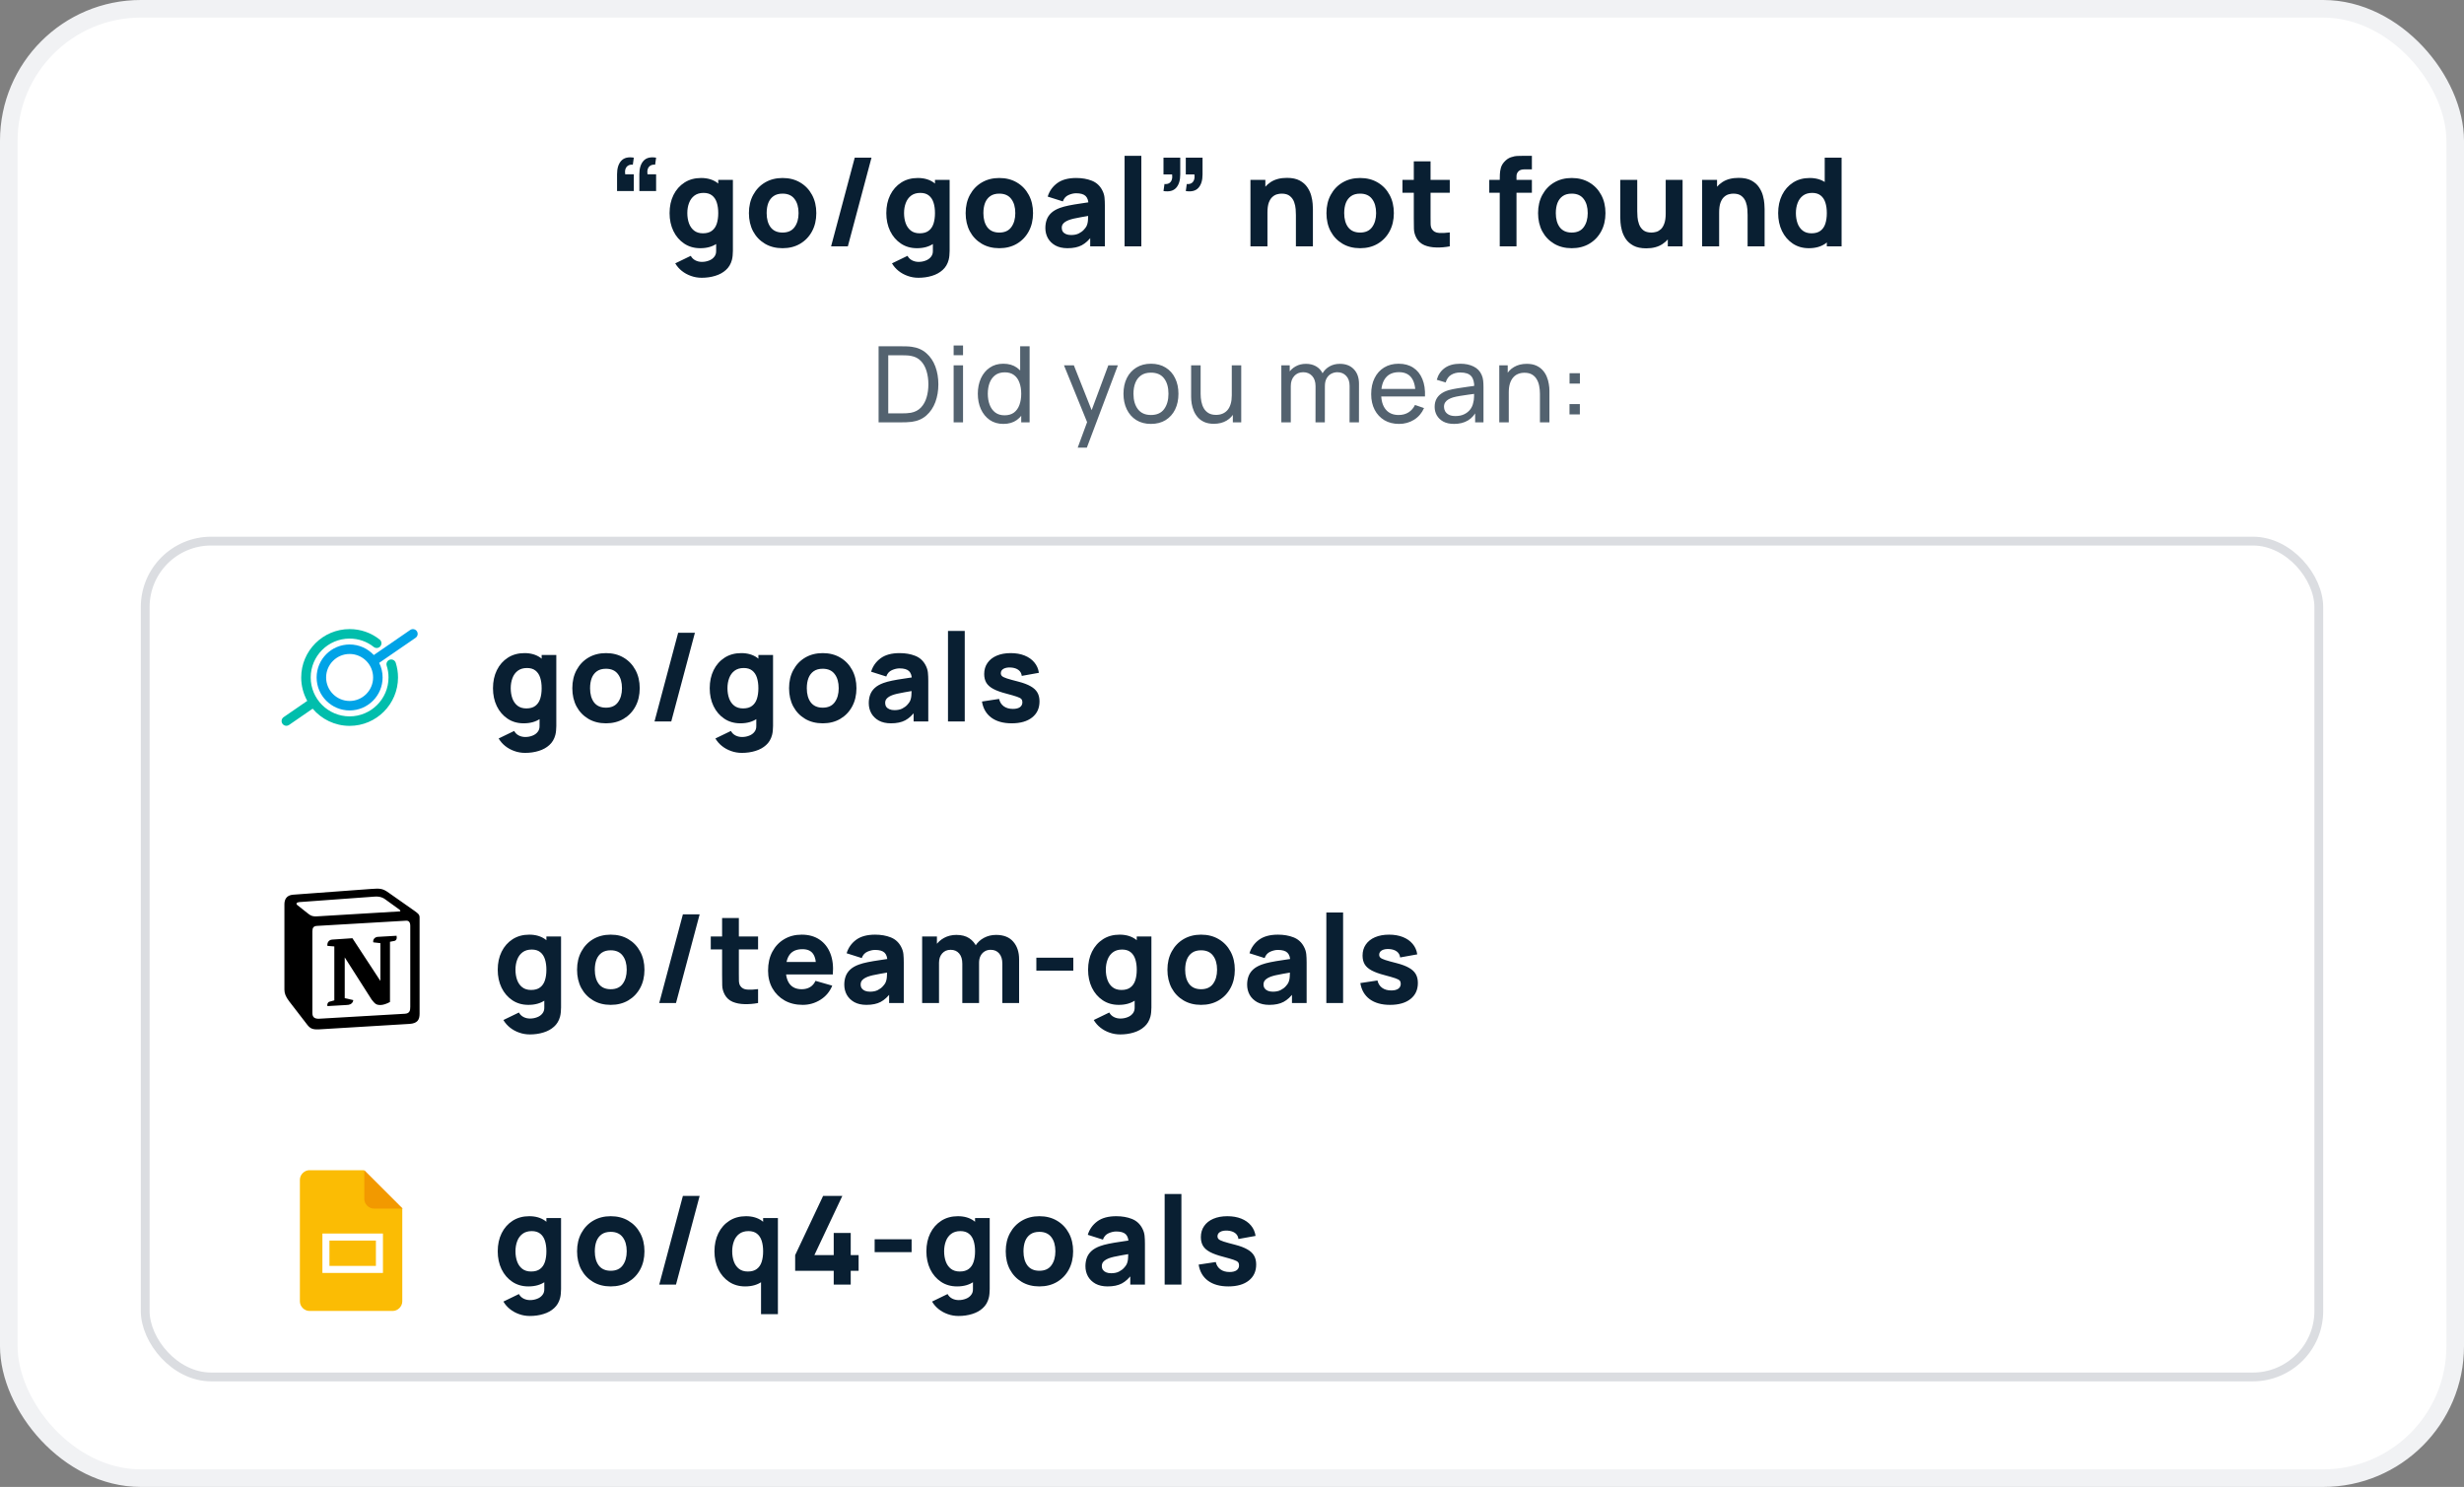
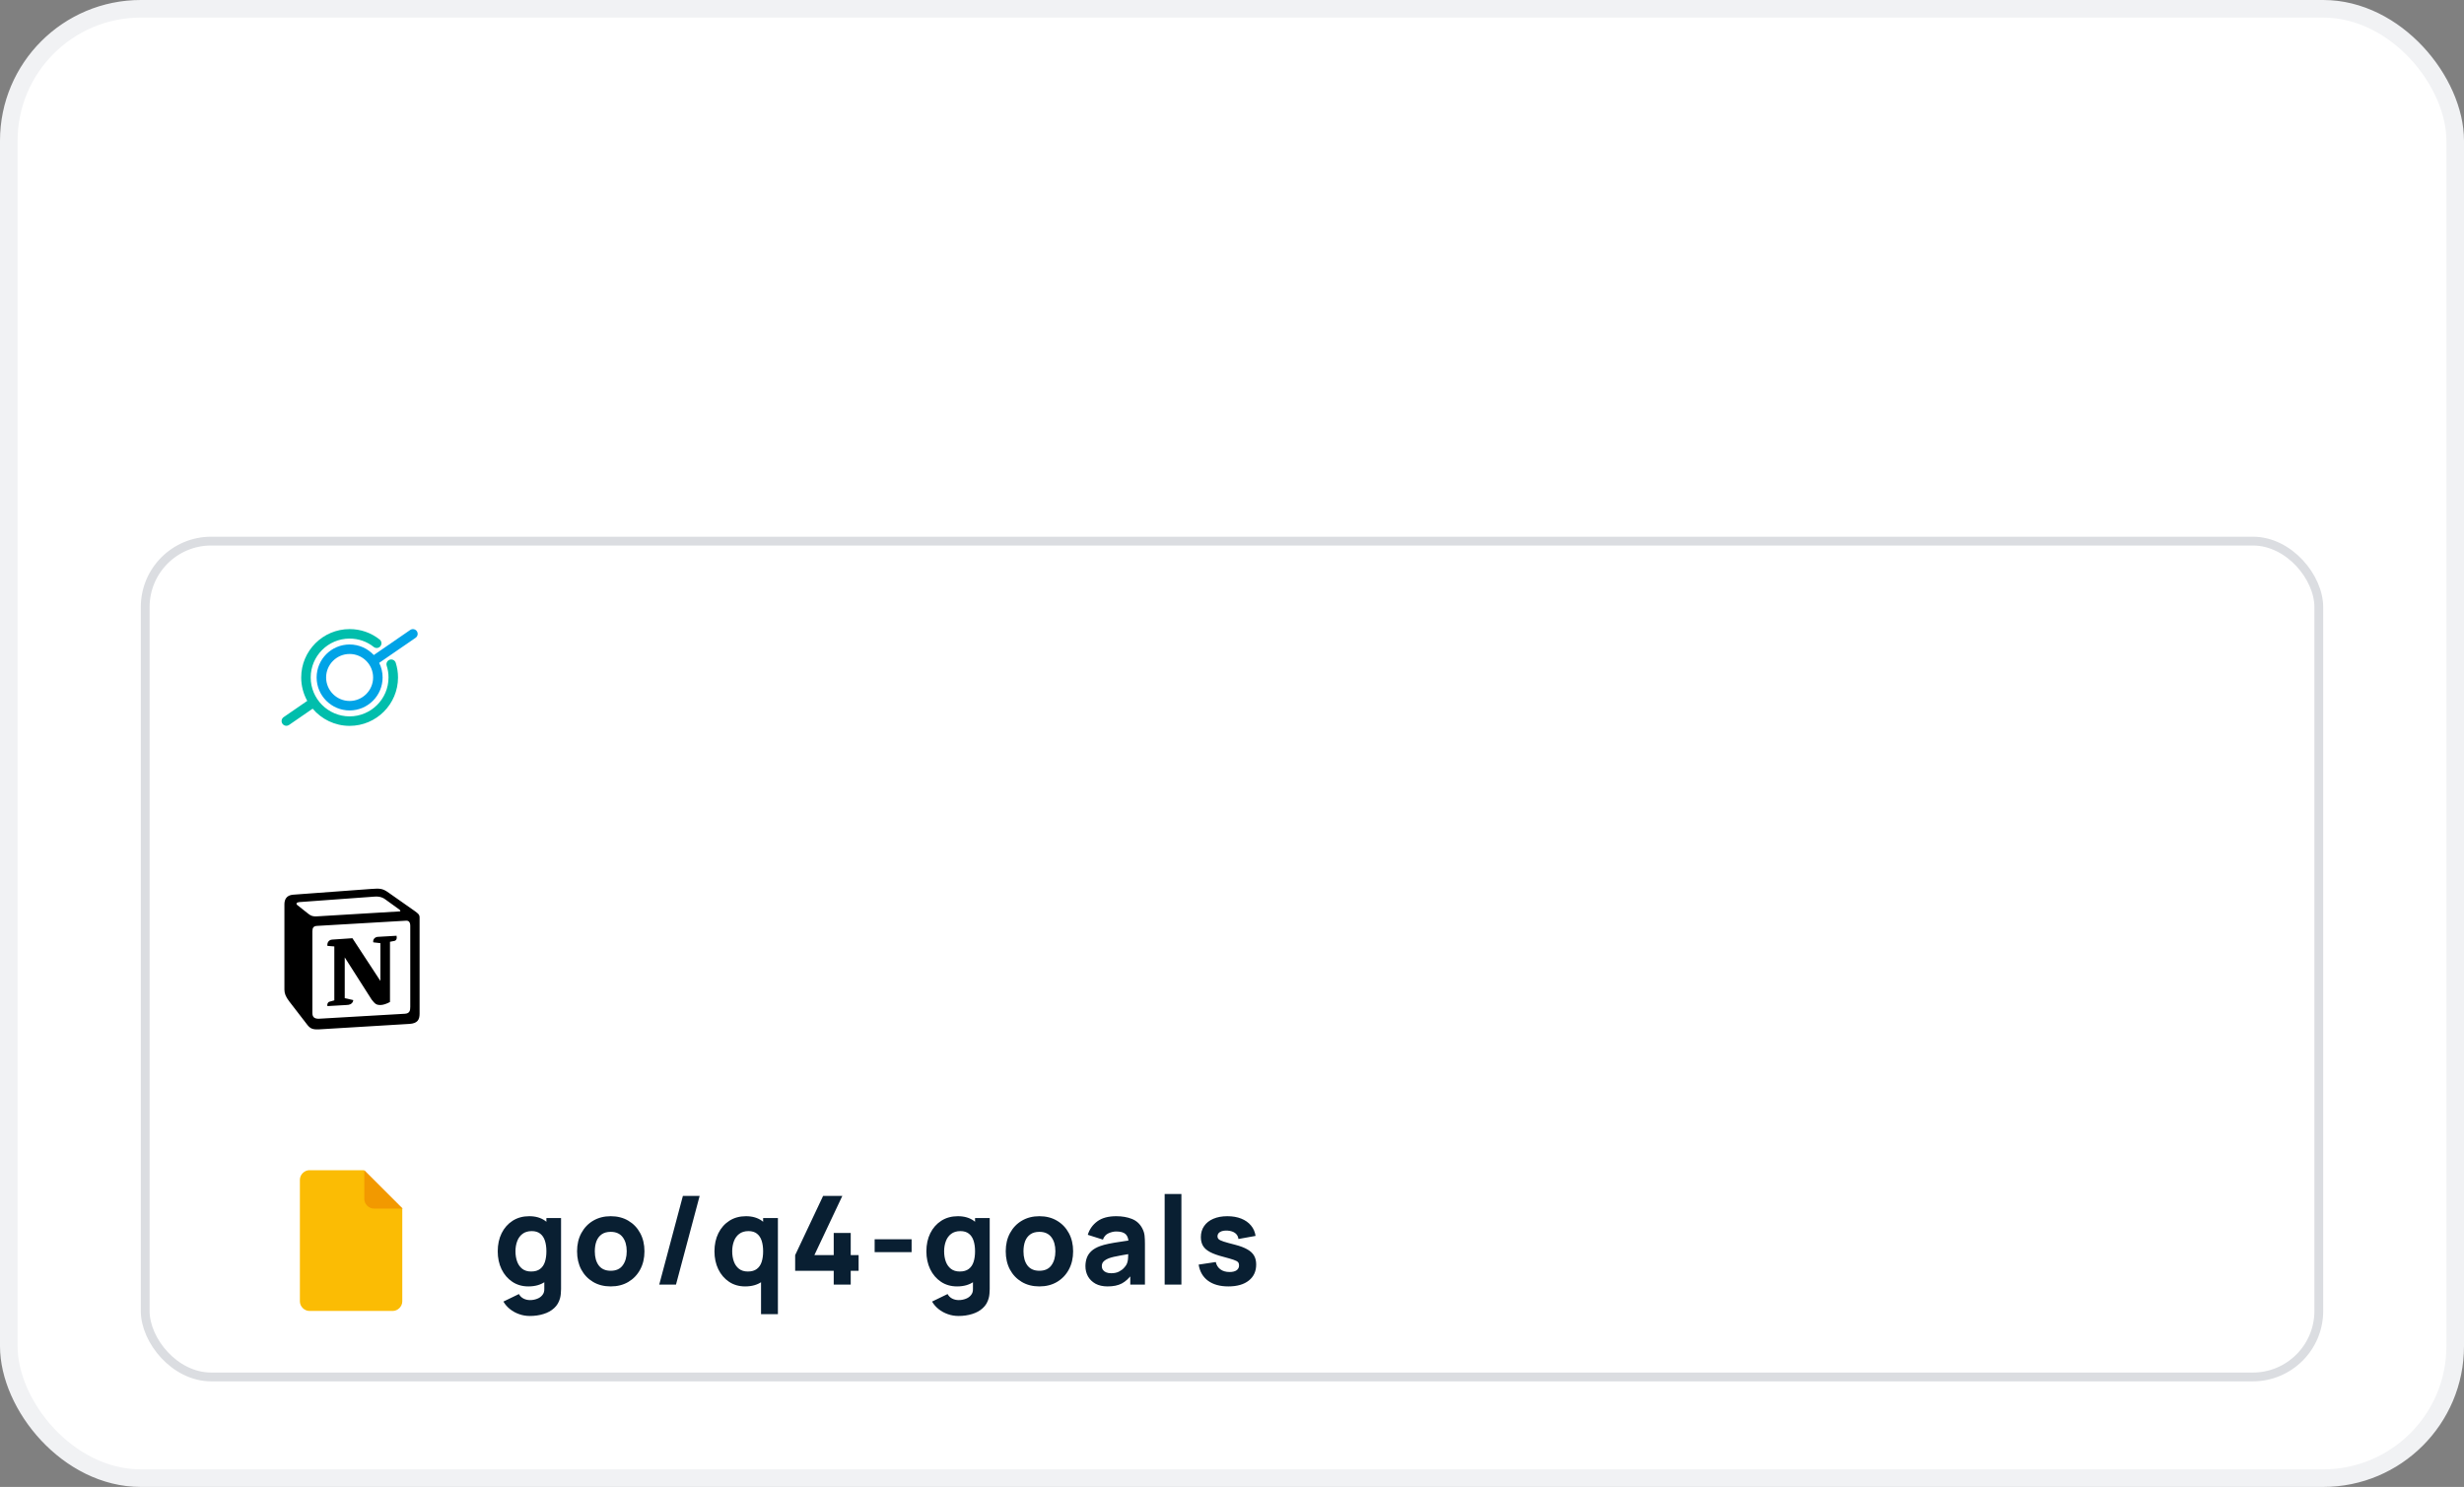
<svg xmlns="http://www.w3.org/2000/svg" width="280" height="169" viewBox="0 0 280 169" fill="none">
  <rect x="0" y="0" width="280" height="169" fill="#808080" stroke="none" />
  <rect x="1" y="1" width="278" height="167" rx="15" fill="white" />
  <rect x="1" y="1" width="278" height="167" rx="15" stroke="#F1F2F4" stroke-width="2" />
-   <path d="M74.558 17.92L74.446 18.718C74.222 18.699 74.04 18.737 73.9 18.83C73.76 18.919 73.662 19.049 73.606 19.222C73.555 19.39 73.545 19.586 73.578 19.81H74.558V21.714H72.654V19.81C72.654 19.138 72.81 18.629 73.123 18.284C73.436 17.934 73.914 17.813 74.558 17.92ZM72.024 17.92L71.912 18.718C71.688 18.699 71.506 18.737 71.366 18.83C71.226 18.919 71.128 19.049 71.072 19.222C71.021 19.39 71.011 19.586 71.044 19.81H72.024V21.714H70.12V19.81C70.12 19.138 70.276 18.629 70.589 18.284C70.902 17.934 71.38 17.813 72.024 17.92ZM79.742 31.57C79.313 31.57 78.904 31.5 78.517 31.36C78.13 31.225 77.782 31.033 77.474 30.786C77.171 30.543 76.923 30.259 76.732 29.932L78.496 29.078C78.617 29.302 78.79 29.472 79.014 29.589C79.243 29.706 79.49 29.764 79.756 29.764C80.041 29.764 80.309 29.715 80.561 29.617C80.813 29.524 81.014 29.381 81.163 29.19C81.317 29.003 81.389 28.77 81.38 28.49V26.292H81.618V20.44H83.284V28.518C83.284 28.705 83.275 28.88 83.256 29.043C83.242 29.211 83.214 29.377 83.172 29.54C83.051 30.002 82.824 30.382 82.493 30.681C82.166 30.98 81.765 31.201 81.289 31.346C80.813 31.495 80.297 31.57 79.742 31.57ZM79.574 28.21C78.879 28.21 78.27 28.035 77.747 27.685C77.224 27.335 76.816 26.859 76.522 26.257C76.233 25.655 76.088 24.976 76.088 24.22C76.088 23.45 76.235 22.766 76.529 22.169C76.828 21.567 77.245 21.093 77.782 20.748C78.319 20.403 78.949 20.23 79.672 20.23C80.391 20.23 80.995 20.405 81.485 20.755C81.975 21.105 82.346 21.581 82.598 22.183C82.85 22.785 82.976 23.464 82.976 24.22C82.976 24.976 82.848 25.655 82.591 26.257C82.339 26.859 81.961 27.335 81.457 27.685C80.953 28.035 80.325 28.21 79.574 28.21ZM79.882 26.516C80.307 26.516 80.645 26.42 80.897 26.229C81.154 26.038 81.338 25.769 81.45 25.424C81.562 25.079 81.618 24.677 81.618 24.22C81.618 23.763 81.562 23.361 81.45 23.016C81.338 22.671 81.158 22.402 80.911 22.211C80.668 22.02 80.349 21.924 79.952 21.924C79.527 21.924 79.177 22.029 78.902 22.239C78.631 22.444 78.431 22.722 78.3 23.072C78.169 23.417 78.104 23.8 78.104 24.22C78.104 24.645 78.167 25.032 78.293 25.382C78.419 25.727 78.613 26.003 78.874 26.208C79.135 26.413 79.471 26.516 79.882 26.516ZM88.926 28.21C88.166 28.21 87.498 28.04 86.924 27.699C86.35 27.358 85.902 26.889 85.58 26.292C85.263 25.69 85.104 24.999 85.104 24.22C85.104 23.431 85.268 22.738 85.594 22.141C85.921 21.539 86.371 21.07 86.945 20.734C87.519 20.398 88.18 20.23 88.926 20.23C89.687 20.23 90.354 20.4 90.928 20.741C91.507 21.082 91.957 21.553 92.279 22.155C92.601 22.752 92.762 23.441 92.762 24.22C92.762 25.004 92.599 25.697 92.272 26.299C91.95 26.896 91.5 27.365 90.921 27.706C90.347 28.042 89.682 28.21 88.926 28.21ZM88.926 26.432C89.538 26.432 89.993 26.227 90.291 25.816C90.595 25.401 90.746 24.869 90.746 24.22C90.746 23.548 90.592 23.011 90.284 22.61C89.981 22.209 89.528 22.008 88.926 22.008C88.511 22.008 88.17 22.101 87.904 22.288C87.638 22.475 87.44 22.734 87.309 23.065C87.183 23.396 87.12 23.781 87.12 24.22C87.12 24.897 87.272 25.436 87.575 25.837C87.883 26.234 88.334 26.432 88.926 26.432ZM97.13 17.92H99.034L96.346 28H94.442L97.13 17.92ZM104.371 31.57C103.942 31.57 103.533 31.5 103.146 31.36C102.759 31.225 102.411 31.033 102.103 30.786C101.8 30.543 101.552 30.259 101.361 29.932L103.125 29.078C103.246 29.302 103.419 29.472 103.643 29.589C103.872 29.706 104.119 29.764 104.385 29.764C104.67 29.764 104.938 29.715 105.19 29.617C105.442 29.524 105.643 29.381 105.792 29.19C105.946 29.003 106.018 28.77 106.009 28.49V26.292H106.247V20.44H107.913V28.518C107.913 28.705 107.904 28.88 107.885 29.043C107.871 29.211 107.843 29.377 107.801 29.54C107.68 30.002 107.453 30.382 107.122 30.681C106.795 30.98 106.394 31.201 105.918 31.346C105.442 31.495 104.926 31.57 104.371 31.57ZM104.203 28.21C103.508 28.21 102.899 28.035 102.376 27.685C101.853 27.335 101.445 26.859 101.151 26.257C100.862 25.655 100.717 24.976 100.717 24.22C100.717 23.45 100.864 22.766 101.158 22.169C101.457 21.567 101.874 21.093 102.411 20.748C102.948 20.403 103.578 20.23 104.301 20.23C105.02 20.23 105.624 20.405 106.114 20.755C106.604 21.105 106.975 21.581 107.227 22.183C107.479 22.785 107.605 23.464 107.605 24.22C107.605 24.976 107.477 25.655 107.22 26.257C106.968 26.859 106.59 27.335 106.086 27.685C105.582 28.035 104.954 28.21 104.203 28.21ZM104.511 26.516C104.936 26.516 105.274 26.42 105.526 26.229C105.783 26.038 105.967 25.769 106.079 25.424C106.191 25.079 106.247 24.677 106.247 24.22C106.247 23.763 106.191 23.361 106.079 23.016C105.967 22.671 105.787 22.402 105.54 22.211C105.297 22.02 104.978 21.924 104.581 21.924C104.156 21.924 103.806 22.029 103.531 22.239C103.26 22.444 103.06 22.722 102.929 23.072C102.798 23.417 102.733 23.8 102.733 24.22C102.733 24.645 102.796 25.032 102.922 25.382C103.048 25.727 103.242 26.003 103.503 26.208C103.764 26.413 104.1 26.516 104.511 26.516ZM113.555 28.21C112.795 28.21 112.127 28.04 111.553 27.699C110.979 27.358 110.531 26.889 110.209 26.292C109.892 25.69 109.733 24.999 109.733 24.22C109.733 23.431 109.897 22.738 110.223 22.141C110.55 21.539 111 21.07 111.574 20.734C112.148 20.398 112.809 20.23 113.555 20.23C114.316 20.23 114.983 20.4 115.557 20.741C116.136 21.082 116.586 21.553 116.908 22.155C117.23 22.752 117.391 23.441 117.391 24.22C117.391 25.004 117.228 25.697 116.901 26.299C116.579 26.896 116.129 27.365 115.55 27.706C114.976 28.042 114.311 28.21 113.555 28.21ZM113.555 26.432C114.167 26.432 114.622 26.227 114.92 25.816C115.224 25.401 115.375 24.869 115.375 24.22C115.375 23.548 115.221 23.011 114.913 22.61C114.61 22.209 114.157 22.008 113.555 22.008C113.14 22.008 112.799 22.101 112.533 22.288C112.267 22.475 112.069 22.734 111.938 23.065C111.812 23.396 111.749 23.781 111.749 24.22C111.749 24.897 111.901 25.436 112.204 25.837C112.512 26.234 112.963 26.432 113.555 26.432ZM121.311 28.21C120.769 28.21 120.31 28.107 119.932 27.902C119.558 27.692 119.274 27.414 119.078 27.069C118.886 26.719 118.791 26.334 118.791 25.914C118.791 25.564 118.844 25.244 118.952 24.955C119.059 24.666 119.232 24.411 119.47 24.192C119.712 23.968 120.037 23.781 120.443 23.632C120.723 23.529 121.056 23.438 121.444 23.359C121.831 23.28 122.27 23.205 122.76 23.135C123.25 23.06 123.789 22.979 124.377 22.89L123.691 23.268C123.691 22.82 123.583 22.491 123.369 22.281C123.154 22.071 122.795 21.966 122.291 21.966C122.011 21.966 121.719 22.034 121.416 22.169C121.112 22.304 120.9 22.545 120.779 22.89L119.057 22.344C119.248 21.719 119.607 21.21 120.135 20.818C120.662 20.426 121.381 20.23 122.291 20.23C122.958 20.23 123.551 20.333 124.069 20.538C124.587 20.743 124.979 21.098 125.245 21.602C125.394 21.882 125.483 22.162 125.511 22.442C125.539 22.722 125.553 23.035 125.553 23.38V28H123.887V26.446L124.125 26.768C123.756 27.277 123.357 27.645 122.928 27.874C122.503 28.098 121.964 28.21 121.311 28.21ZM121.717 26.712C122.067 26.712 122.361 26.651 122.599 26.53C122.841 26.404 123.033 26.262 123.173 26.103C123.317 25.944 123.415 25.811 123.467 25.704C123.565 25.499 123.621 25.261 123.635 24.99C123.653 24.715 123.663 24.486 123.663 24.304L124.223 24.444C123.658 24.537 123.201 24.617 122.851 24.682C122.501 24.743 122.218 24.799 122.004 24.85C121.789 24.901 121.6 24.957 121.437 25.018C121.25 25.093 121.098 25.174 120.982 25.263C120.87 25.347 120.786 25.44 120.73 25.543C120.678 25.646 120.653 25.76 120.653 25.886C120.653 26.059 120.695 26.208 120.779 26.334C120.867 26.455 120.991 26.549 121.15 26.614C121.308 26.679 121.497 26.712 121.717 26.712ZM127.793 28V17.71H129.697V28H127.793ZM132.215 21.714L132.327 20.916C132.551 20.935 132.733 20.9 132.873 20.811C133.013 20.718 133.109 20.587 133.16 20.419C133.216 20.246 133.228 20.048 133.195 19.824H132.215V17.92H134.119V19.824C134.119 20.496 133.963 21.005 133.65 21.35C133.338 21.695 132.859 21.817 132.215 21.714ZM134.749 21.714L134.861 20.916C135.085 20.935 135.267 20.9 135.407 20.811C135.547 20.718 135.643 20.587 135.694 20.419C135.75 20.246 135.762 20.048 135.729 19.824H134.749V17.92H136.653V19.824C136.653 20.496 136.497 21.005 136.184 21.35C135.872 21.695 135.393 21.817 134.749 21.714ZM147.262 28V24.43C147.262 24.257 147.253 24.038 147.234 23.772C147.215 23.501 147.157 23.231 147.059 22.96C146.961 22.689 146.8 22.463 146.576 22.281C146.357 22.099 146.044 22.008 145.638 22.008C145.475 22.008 145.3 22.034 145.113 22.085C144.926 22.136 144.751 22.237 144.588 22.386C144.425 22.531 144.289 22.745 144.182 23.03C144.079 23.315 144.028 23.693 144.028 24.164L142.936 23.646C142.936 23.049 143.057 22.489 143.3 21.966C143.543 21.443 143.907 21.021 144.392 20.699C144.882 20.377 145.498 20.216 146.24 20.216C146.833 20.216 147.316 20.316 147.689 20.517C148.062 20.718 148.352 20.972 148.557 21.28C148.767 21.588 148.916 21.91 149.005 22.246C149.094 22.577 149.147 22.881 149.166 23.156C149.185 23.431 149.194 23.632 149.194 23.758V28H147.262ZM142.096 28V20.44H143.79V22.946H144.028V28H142.096ZM154.556 28.21C153.795 28.21 153.128 28.04 152.554 27.699C151.98 27.358 151.532 26.889 151.21 26.292C150.892 25.69 150.734 24.999 150.734 24.22C150.734 23.431 150.897 22.738 151.224 22.141C151.55 21.539 152.001 21.07 152.575 20.734C153.149 20.398 153.809 20.23 154.556 20.23C155.316 20.23 155.984 20.4 156.558 20.741C157.136 21.082 157.587 21.553 157.909 22.155C158.231 22.752 158.392 23.441 158.392 24.22C158.392 25.004 158.228 25.697 157.902 26.299C157.58 26.896 157.129 27.365 156.551 27.706C155.977 28.042 155.312 28.21 154.556 28.21ZM154.556 26.432C155.167 26.432 155.622 26.227 155.921 25.816C156.224 25.401 156.376 24.869 156.376 24.22C156.376 23.548 156.222 23.011 155.914 22.61C155.61 22.209 155.158 22.008 154.556 22.008C154.14 22.008 153.8 22.101 153.534 22.288C153.268 22.475 153.069 22.734 152.939 23.065C152.813 23.396 152.75 23.781 152.75 24.22C152.75 24.897 152.901 25.436 153.205 25.837C153.513 26.234 153.963 26.432 154.556 26.432ZM164.747 28C164.224 28.098 163.711 28.14 163.207 28.126C162.708 28.117 162.26 28.03 161.863 27.867C161.471 27.699 161.172 27.431 160.967 27.062C160.78 26.717 160.682 26.367 160.673 26.012C160.664 25.653 160.659 25.247 160.659 24.794V18.34H162.563V24.682C162.563 24.976 162.565 25.242 162.57 25.48C162.579 25.713 162.628 25.9 162.717 26.04C162.885 26.306 163.153 26.451 163.522 26.474C163.891 26.497 164.299 26.479 164.747 26.418V28ZM159.371 21.91V20.44H164.747V21.91H159.371ZM170.425 28V20.468C170.425 20.277 170.429 20.06 170.439 19.817C170.448 19.574 170.485 19.329 170.551 19.082C170.621 18.835 170.747 18.611 170.929 18.41C171.162 18.149 171.414 17.971 171.685 17.878C171.96 17.78 172.226 17.729 172.483 17.724C172.739 17.715 172.959 17.71 173.141 17.71H174.079V19.25H173.211C172.912 19.25 172.69 19.327 172.546 19.481C172.401 19.63 172.329 19.81 172.329 20.02V28H170.425ZM169.235 21.91V20.44H174.079V21.91H169.235ZM178.603 28.21C177.843 28.21 177.175 28.04 176.601 27.699C176.027 27.358 175.579 26.889 175.257 26.292C174.94 25.69 174.781 24.999 174.781 24.22C174.781 23.431 174.945 22.738 175.271 22.141C175.598 21.539 176.048 21.07 176.622 20.734C177.196 20.398 177.857 20.23 178.603 20.23C179.364 20.23 180.031 20.4 180.605 20.741C181.184 21.082 181.634 21.553 181.956 22.155C182.278 22.752 182.439 23.441 182.439 24.22C182.439 25.004 182.276 25.697 181.949 26.299C181.627 26.896 181.177 27.365 180.598 27.706C180.024 28.042 179.359 28.21 178.603 28.21ZM178.603 26.432C179.215 26.432 179.67 26.227 179.968 25.816C180.272 25.401 180.423 24.869 180.423 24.22C180.423 23.548 180.269 23.011 179.961 22.61C179.658 22.209 179.205 22.008 178.603 22.008C178.188 22.008 177.847 22.101 177.581 22.288C177.315 22.475 177.117 22.734 176.986 23.065C176.86 23.396 176.797 23.781 176.797 24.22C176.797 24.897 176.949 25.436 177.252 25.837C177.56 26.234 178.011 26.432 178.603 26.432ZM187.073 28.224C186.48 28.224 185.997 28.124 185.624 27.923C185.25 27.722 184.959 27.468 184.749 27.16C184.543 26.852 184.396 26.532 184.308 26.201C184.219 25.865 184.165 25.559 184.147 25.284C184.128 25.009 184.119 24.808 184.119 24.682V20.44H186.051V24.01C186.051 24.183 186.06 24.404 186.079 24.675C186.097 24.941 186.156 25.209 186.254 25.48C186.352 25.751 186.51 25.977 186.73 26.159C186.954 26.341 187.269 26.432 187.675 26.432C187.838 26.432 188.013 26.406 188.2 26.355C188.386 26.304 188.561 26.206 188.725 26.061C188.888 25.912 189.021 25.695 189.124 25.41C189.231 25.121 189.285 24.743 189.285 24.276L190.377 24.794C190.377 25.391 190.255 25.951 190.013 26.474C189.77 26.997 189.404 27.419 188.914 27.741C188.428 28.063 187.815 28.224 187.073 28.224ZM189.523 28V25.494H189.285V20.44H191.203V28H189.523ZM198.591 28V24.43C198.591 24.257 198.582 24.038 198.563 23.772C198.545 23.501 198.486 23.231 198.388 22.96C198.29 22.689 198.129 22.463 197.905 22.281C197.686 22.099 197.373 22.008 196.967 22.008C196.804 22.008 196.629 22.034 196.442 22.085C196.256 22.136 196.081 22.237 195.917 22.386C195.754 22.531 195.619 22.745 195.511 23.03C195.409 23.315 195.357 23.693 195.357 24.164L194.265 23.646C194.265 23.049 194.387 22.489 194.629 21.966C194.872 21.443 195.236 21.021 195.721 20.699C196.211 20.377 196.827 20.216 197.569 20.216C198.162 20.216 198.645 20.316 199.018 20.517C199.392 20.718 199.681 20.972 199.886 21.28C200.096 21.588 200.246 21.91 200.334 22.246C200.423 22.577 200.477 22.881 200.495 23.156C200.514 23.431 200.523 23.632 200.523 23.758V28H198.591ZM193.425 28V20.44H195.119V22.946H195.357V28H193.425ZM205.549 28.21C204.854 28.21 204.245 28.035 203.722 27.685C203.199 27.335 202.791 26.859 202.497 26.257C202.208 25.655 202.063 24.976 202.063 24.22C202.063 23.45 202.21 22.766 202.504 22.169C202.803 21.567 203.22 21.093 203.757 20.748C204.294 20.403 204.924 20.23 205.647 20.23C206.366 20.23 206.97 20.405 207.46 20.755C207.95 21.105 208.321 21.581 208.573 22.183C208.825 22.785 208.951 23.464 208.951 24.22C208.951 24.976 208.823 25.655 208.566 26.257C208.314 26.859 207.936 27.335 207.432 27.685C206.928 28.035 206.3 28.21 205.549 28.21ZM205.857 26.516C206.282 26.516 206.62 26.42 206.872 26.229C207.129 26.038 207.313 25.769 207.425 25.424C207.537 25.079 207.593 24.677 207.593 24.22C207.593 23.763 207.537 23.361 207.425 23.016C207.313 22.671 207.133 22.402 206.886 22.211C206.643 22.02 206.324 21.924 205.927 21.924C205.502 21.924 205.152 22.029 204.877 22.239C204.606 22.444 204.406 22.722 204.275 23.072C204.144 23.417 204.079 23.8 204.079 24.22C204.079 24.645 204.142 25.032 204.268 25.382C204.394 25.727 204.588 26.003 204.849 26.208C205.11 26.413 205.446 26.516 205.857 26.516ZM207.593 28V22.82H207.355V17.92H209.273V28H207.593Z" fill="#091F32" />
-   <path d="M99.84 48V39.36H102.504C102.592 39.36 102.746 39.362 102.966 39.366C103.186 39.37 103.396 39.386 103.596 39.414C104.264 39.502 104.822 39.746 105.27 40.146C105.722 40.542 106.062 41.046 106.29 41.658C106.518 42.27 106.632 42.944 106.632 43.68C106.632 44.416 106.518 45.09 106.29 45.702C106.062 46.314 105.722 46.82 105.27 47.22C104.822 47.616 104.264 47.858 103.596 47.946C103.396 47.97 103.184 47.986 102.96 47.994C102.74 47.998 102.588 48 102.504 48H99.84ZM100.938 46.98H102.504C102.656 46.98 102.826 46.976 103.014 46.968C103.202 46.956 103.366 46.938 103.506 46.914C103.978 46.826 104.36 46.628 104.652 46.32C104.944 46.012 105.158 45.628 105.294 45.168C105.43 44.708 105.498 44.212 105.498 43.68C105.498 43.136 105.428 42.634 105.288 42.174C105.152 41.714 104.938 41.332 104.646 41.028C104.354 40.724 103.974 40.53 103.506 40.446C103.366 40.418 103.2 40.4 103.008 40.392C102.816 40.384 102.648 40.38 102.504 40.38H100.938V46.98ZM108.368 40.374V39.27H109.436V40.374H108.368ZM108.368 48V41.52H109.436V48H108.368ZM114.02 48.18C113.416 48.18 112.898 48.03 112.466 47.73C112.034 47.426 111.7 47.016 111.464 46.5C111.232 45.984 111.116 45.402 111.116 44.754C111.116 44.106 111.232 43.524 111.464 43.008C111.7 42.492 112.034 42.086 112.466 41.79C112.898 41.49 113.414 41.34 114.014 41.34C114.626 41.34 115.14 41.488 115.556 41.784C115.972 42.08 116.286 42.486 116.498 43.002C116.714 43.518 116.822 44.102 116.822 44.754C116.822 45.398 116.714 45.98 116.498 46.5C116.286 47.016 115.972 47.426 115.556 47.73C115.14 48.03 114.628 48.18 114.02 48.18ZM114.152 47.202C114.588 47.202 114.946 47.098 115.226 46.89C115.506 46.678 115.712 46.388 115.844 46.02C115.98 45.648 116.048 45.226 116.048 44.754C116.048 44.274 115.98 43.852 115.844 43.488C115.712 43.12 115.508 42.834 115.232 42.63C114.956 42.422 114.606 42.318 114.182 42.318C113.742 42.318 113.378 42.426 113.09 42.642C112.806 42.858 112.594 43.15 112.454 43.518C112.318 43.886 112.25 44.298 112.25 44.754C112.25 45.214 112.32 45.63 112.46 46.002C112.6 46.37 112.81 46.662 113.09 46.878C113.374 47.094 113.728 47.202 114.152 47.202ZM116.048 48V43.23H115.928V39.36H117.002V48H116.048ZM122.466 50.88L123.72 47.472L123.738 48.48L120.906 41.52H122.028L124.248 47.118H123.864L125.946 41.52H127.032L123.504 50.88H122.466ZM130.788 48.18C130.144 48.18 129.588 48.034 129.12 47.742C128.656 47.45 128.298 47.046 128.046 46.53C127.794 46.014 127.668 45.422 127.668 44.754C127.668 44.074 127.796 43.478 128.052 42.966C128.308 42.454 128.67 42.056 129.138 41.772C129.606 41.484 130.156 41.34 130.788 41.34C131.436 41.34 131.994 41.486 132.462 41.778C132.93 42.066 133.288 42.468 133.536 42.984C133.788 43.496 133.914 44.086 133.914 44.754C133.914 45.43 133.788 46.026 133.536 46.542C133.284 47.054 132.924 47.456 132.456 47.748C131.988 48.036 131.432 48.18 130.788 48.18ZM130.788 47.166C131.46 47.166 131.96 46.942 132.288 46.494C132.616 46.046 132.78 45.466 132.78 44.754C132.78 44.022 132.614 43.44 132.282 43.008C131.95 42.572 131.452 42.354 130.788 42.354C130.336 42.354 129.964 42.456 129.672 42.66C129.38 42.864 129.162 43.146 129.018 43.506C128.874 43.866 128.802 44.282 128.802 44.754C128.802 45.482 128.97 46.066 129.306 46.506C129.642 46.946 130.136 47.166 130.788 47.166ZM137.935 48.168C137.519 48.168 137.161 48.102 136.861 47.97C136.565 47.838 136.319 47.662 136.123 47.442C135.927 47.222 135.773 46.978 135.661 46.71C135.549 46.442 135.469 46.168 135.421 45.888C135.377 45.608 135.355 45.346 135.355 45.102V41.52H136.435V44.766C136.435 45.07 136.463 45.364 136.519 45.648C136.575 45.932 136.669 46.188 136.801 46.416C136.937 46.644 137.117 46.824 137.341 46.956C137.569 47.088 137.853 47.154 138.193 47.154C138.461 47.154 138.705 47.108 138.925 47.016C139.145 46.924 139.333 46.788 139.489 46.608C139.645 46.424 139.765 46.192 139.849 45.912C139.933 45.632 139.975 45.306 139.975 44.934L140.677 45.15C140.677 45.774 140.563 46.312 140.335 46.764C140.111 47.216 139.793 47.564 139.381 47.808C138.973 48.048 138.491 48.168 137.935 48.168ZM140.095 48V46.266H139.975V41.52H141.049V48H140.095ZM153.358 48L153.364 43.854C153.364 43.37 153.234 42.992 152.974 42.72C152.718 42.444 152.384 42.306 151.972 42.306C151.732 42.306 151.504 42.362 151.288 42.474C151.072 42.582 150.896 42.754 150.76 42.99C150.624 43.222 150.556 43.52 150.556 43.884L149.992 43.656C149.984 43.196 150.078 42.794 150.274 42.45C150.474 42.102 150.746 41.832 151.09 41.64C151.434 41.448 151.822 41.352 152.254 41.352C152.93 41.352 153.462 41.558 153.85 41.97C154.238 42.378 154.432 42.928 154.432 43.62L154.426 48H153.358ZM145.606 48V41.52H146.56V43.254H146.68V48H145.606ZM149.488 48L149.494 43.896C149.494 43.4 149.366 43.012 149.11 42.732C148.854 42.448 148.514 42.306 148.09 42.306C147.67 42.306 147.33 42.45 147.07 42.738C146.81 43.026 146.68 43.408 146.68 43.884L146.116 43.548C146.116 43.128 146.216 42.752 146.416 42.42C146.616 42.088 146.888 41.828 147.232 41.64C147.576 41.448 147.966 41.352 148.402 41.352C148.838 41.352 149.218 41.444 149.542 41.628C149.866 41.812 150.116 42.076 150.292 42.42C150.468 42.76 150.556 43.166 150.556 43.638L150.55 48H149.488ZM158.984 48.18C158.348 48.18 157.792 48.04 157.316 47.76C156.844 47.476 156.476 47.082 156.212 46.578C155.948 46.07 155.816 45.478 155.816 44.802C155.816 44.094 155.946 43.482 156.206 42.966C156.466 42.446 156.828 42.046 157.292 41.766C157.76 41.482 158.308 41.34 158.936 41.34C159.588 41.34 160.142 41.49 160.598 41.79C161.058 42.09 161.402 42.518 161.63 43.074C161.862 43.63 161.962 44.292 161.93 45.06H160.85V44.676C160.838 43.88 160.676 43.286 160.364 42.894C160.052 42.498 159.588 42.3 158.972 42.3C158.312 42.3 157.81 42.512 157.466 42.936C157.122 43.36 156.95 43.968 156.95 44.76C156.95 45.524 157.122 46.116 157.466 46.536C157.81 46.956 158.3 47.166 158.936 47.166C159.364 47.166 159.736 47.068 160.052 46.872C160.368 46.676 160.616 46.394 160.796 46.026L161.822 46.38C161.57 46.952 161.19 47.396 160.682 47.712C160.178 48.024 159.612 48.18 158.984 48.18ZM156.59 45.06V44.202H161.378V45.06H156.59ZM165.23 48.18C164.746 48.18 164.34 48.092 164.012 47.916C163.688 47.736 163.442 47.5 163.274 47.208C163.11 46.916 163.028 46.596 163.028 46.248C163.028 45.908 163.092 45.614 163.22 45.366C163.352 45.114 163.536 44.906 163.772 44.742C164.008 44.574 164.29 44.442 164.618 44.346C164.926 44.262 165.27 44.19 165.65 44.13C166.034 44.066 166.422 44.008 166.814 43.956C167.206 43.904 167.572 43.854 167.912 43.806L167.528 44.028C167.54 43.452 167.424 43.026 167.18 42.75C166.94 42.474 166.524 42.336 165.932 42.336C165.54 42.336 165.196 42.426 164.9 42.606C164.608 42.782 164.402 43.07 164.282 43.47L163.268 43.164C163.424 42.596 163.726 42.15 164.174 41.826C164.622 41.502 165.212 41.34 165.944 41.34C166.532 41.34 167.036 41.446 167.456 41.658C167.88 41.866 168.184 42.182 168.368 42.606C168.46 42.806 168.518 43.024 168.542 43.26C168.566 43.492 168.578 43.736 168.578 43.992V48H167.63V46.446L167.852 46.59C167.608 47.114 167.266 47.51 166.826 47.778C166.39 48.046 165.858 48.18 165.23 48.18ZM165.392 47.286C165.776 47.286 166.108 47.218 166.388 47.082C166.672 46.942 166.9 46.76 167.072 46.536C167.244 46.308 167.356 46.06 167.408 45.792C167.468 45.592 167.5 45.37 167.504 45.126C167.512 44.878 167.516 44.688 167.516 44.556L167.888 44.718C167.54 44.766 167.198 44.812 166.862 44.856C166.526 44.9 166.208 44.948 165.908 45C165.608 45.048 165.338 45.106 165.098 45.174C164.922 45.23 164.756 45.302 164.6 45.39C164.448 45.478 164.324 45.592 164.228 45.732C164.136 45.868 164.09 46.038 164.09 46.242C164.09 46.418 164.134 46.586 164.222 46.746C164.314 46.906 164.454 47.036 164.642 47.136C164.834 47.236 165.084 47.286 165.392 47.286ZM174.992 48V44.754C174.992 44.446 174.964 44.15 174.908 43.866C174.856 43.582 174.762 43.328 174.626 43.104C174.494 42.876 174.314 42.696 174.086 42.564C173.862 42.432 173.578 42.366 173.234 42.366C172.966 42.366 172.722 42.412 172.502 42.504C172.286 42.592 172.1 42.728 171.944 42.912C171.788 43.096 171.666 43.328 171.578 43.608C171.494 43.884 171.452 44.21 171.452 44.586L170.75 44.37C170.75 43.742 170.862 43.204 171.086 42.756C171.314 42.304 171.632 41.958 172.04 41.718C172.452 41.474 172.936 41.352 173.492 41.352C173.912 41.352 174.27 41.418 174.566 41.55C174.862 41.682 175.108 41.858 175.304 42.078C175.5 42.294 175.654 42.538 175.766 42.81C175.878 43.078 175.956 43.352 176 43.632C176.048 43.908 176.072 44.17 176.072 44.418V48H174.992ZM170.372 48V41.52H171.332V43.254H171.452V48H170.372ZM178.352 47.1V45.924H179.528V47.1H178.352ZM178.358 43.596V42.42H179.534V43.596H178.358Z" fill="#53626F" />
  <rect x="16.5" y="61.5" width="247" height="95" rx="7.5" stroke="#DBDDE1" />
  <path d="M44.969 75.329C44.879 75.045 44.575 74.889 44.292 74.979C44.008 75.07 43.851 75.373 43.942 75.657C44.08 76.089 44.15 76.541 44.15 77C44.15 79.438 42.166 81.421 39.728 81.421C37.29 81.421 35.307 79.438 35.307 77C35.307 74.562 37.29 72.579 39.728 72.579C40.735 72.579 41.684 72.908 42.471 73.532C42.705 73.717 43.044 73.678 43.229 73.445C43.414 73.211 43.374 72.872 43.141 72.687C42.161 71.911 40.981 71.5 39.728 71.5C36.696 71.5 34.228 73.967 34.228 77C34.228 77.964 34.478 78.871 34.916 79.659L32.233 81.507C31.988 81.676 31.926 82.012 32.095 82.257C32.2 82.409 32.368 82.491 32.54 82.491C32.645 82.491 32.752 82.46 32.845 82.396L35.53 80.547C36.54 81.741 38.047 82.5 39.729 82.5C42.762 82.5 45.229 80.033 45.229 77C45.229 76.43 45.142 75.868 44.971 75.329H44.969Z" fill="#00BEAC" />
  <path d="M47.367 71.737C47.198 71.492 46.862 71.43 46.617 71.599L42.477 74.451C41.791 73.713 40.814 73.25 39.729 73.25C37.662 73.25 35.98 74.932 35.98 76.999C35.98 79.065 37.663 80.747 39.729 80.747C41.796 80.747 43.478 79.065 43.478 76.999C43.478 76.402 43.338 75.839 43.089 75.339L47.229 72.488C47.474 72.319 47.536 71.983 47.367 71.738V71.737ZM39.729 79.669C38.257 79.669 37.059 78.471 37.059 76.999C37.059 75.527 38.257 74.329 39.729 74.329C41.201 74.329 42.399 75.527 42.399 76.999C42.399 78.471 41.201 79.669 39.729 79.669Z" fill="#00A3E7" />
-   <path d="M59.675 85.57C59.246 85.57 58.837 85.5 58.45 85.36C58.063 85.225 57.715 85.033 57.407 84.786C57.104 84.543 56.856 84.259 56.665 83.932L58.429 83.078C58.55 83.302 58.723 83.472 58.947 83.589C59.176 83.706 59.423 83.764 59.689 83.764C59.974 83.764 60.242 83.715 60.494 83.617C60.746 83.524 60.947 83.381 61.096 83.19C61.25 83.003 61.322 82.77 61.313 82.49V80.292H61.551V74.44H63.217V82.518C63.217 82.705 63.208 82.88 63.189 83.043C63.175 83.211 63.147 83.377 63.105 83.54C62.984 84.002 62.757 84.382 62.426 84.681C62.099 84.98 61.698 85.201 61.222 85.346C60.746 85.495 60.23 85.57 59.675 85.57ZM59.507 82.21C58.812 82.21 58.203 82.035 57.68 81.685C57.157 81.335 56.749 80.859 56.455 80.257C56.166 79.655 56.021 78.976 56.021 78.22C56.021 77.45 56.168 76.766 56.462 76.169C56.761 75.567 57.178 75.093 57.715 74.748C58.252 74.403 58.882 74.23 59.605 74.23C60.324 74.23 60.928 74.405 61.418 74.755C61.908 75.105 62.279 75.581 62.531 76.183C62.783 76.785 62.909 77.464 62.909 78.22C62.909 78.976 62.781 79.655 62.524 80.257C62.272 80.859 61.894 81.335 61.39 81.685C60.886 82.035 60.258 82.21 59.507 82.21ZM59.815 80.516C60.24 80.516 60.578 80.42 60.83 80.229C61.087 80.038 61.271 79.769 61.383 79.424C61.495 79.079 61.551 78.677 61.551 78.22C61.551 77.763 61.495 77.361 61.383 77.016C61.271 76.671 61.091 76.402 60.844 76.211C60.601 76.02 60.282 75.924 59.885 75.924C59.46 75.924 59.11 76.029 58.835 76.239C58.564 76.444 58.364 76.722 58.233 77.072C58.102 77.417 58.037 77.8 58.037 78.22C58.037 78.645 58.1 79.032 58.226 79.382C58.352 79.727 58.546 80.003 58.807 80.208C59.068 80.413 59.404 80.516 59.815 80.516ZM68.859 82.21C68.099 82.21 67.431 82.04 66.857 81.699C66.283 81.358 65.835 80.889 65.513 80.292C65.196 79.69 65.037 78.999 65.037 78.22C65.037 77.431 65.201 76.738 65.527 76.141C65.854 75.539 66.304 75.07 66.878 74.734C67.452 74.398 68.113 74.23 68.859 74.23C69.62 74.23 70.287 74.4 70.861 74.741C71.44 75.082 71.89 75.553 72.212 76.155C72.534 76.752 72.695 77.441 72.695 78.22C72.695 79.004 72.532 79.697 72.205 80.299C71.883 80.896 71.433 81.365 70.854 81.706C70.28 82.042 69.615 82.21 68.859 82.21ZM68.859 80.432C69.471 80.432 69.926 80.227 70.224 79.816C70.528 79.401 70.679 78.869 70.679 78.22C70.679 77.548 70.525 77.011 70.217 76.61C69.914 76.209 69.461 76.008 68.859 76.008C68.444 76.008 68.103 76.101 67.837 76.288C67.571 76.475 67.373 76.734 67.242 77.065C67.116 77.396 67.053 77.781 67.053 78.22C67.053 78.897 67.205 79.436 67.508 79.837C67.816 80.234 68.267 80.432 68.859 80.432ZM77.063 71.92H78.967L76.279 82H74.375L77.063 71.92ZM84.304 85.57C83.875 85.57 83.466 85.5 83.079 85.36C82.692 85.225 82.344 85.033 82.036 84.786C81.733 84.543 81.485 84.259 81.294 83.932L83.058 83.078C83.179 83.302 83.352 83.472 83.576 83.589C83.805 83.706 84.052 83.764 84.318 83.764C84.603 83.764 84.871 83.715 85.123 83.617C85.375 83.524 85.576 83.381 85.725 83.19C85.879 83.003 85.951 82.77 85.942 82.49V80.292H86.18V74.44H87.846V82.518C87.846 82.705 87.837 82.88 87.818 83.043C87.804 83.211 87.776 83.377 87.734 83.54C87.613 84.002 87.386 84.382 87.055 84.681C86.728 84.98 86.327 85.201 85.851 85.346C85.375 85.495 84.859 85.57 84.304 85.57ZM84.136 82.21C83.441 82.21 82.832 82.035 82.309 81.685C81.786 81.335 81.378 80.859 81.084 80.257C80.795 79.655 80.65 78.976 80.65 78.22C80.65 77.45 80.797 76.766 81.091 76.169C81.39 75.567 81.807 75.093 82.344 74.748C82.881 74.403 83.511 74.23 84.234 74.23C84.953 74.23 85.557 74.405 86.047 74.755C86.537 75.105 86.908 75.581 87.16 76.183C87.412 76.785 87.538 77.464 87.538 78.22C87.538 78.976 87.41 79.655 87.153 80.257C86.901 80.859 86.523 81.335 86.019 81.685C85.515 82.035 84.887 82.21 84.136 82.21ZM84.444 80.516C84.869 80.516 85.207 80.42 85.459 80.229C85.716 80.038 85.9 79.769 86.012 79.424C86.124 79.079 86.18 78.677 86.18 78.22C86.18 77.763 86.124 77.361 86.012 77.016C85.9 76.671 85.72 76.402 85.473 76.211C85.23 76.02 84.911 75.924 84.514 75.924C84.089 75.924 83.739 76.029 83.464 76.239C83.193 76.444 82.993 76.722 82.862 77.072C82.731 77.417 82.666 77.8 82.666 78.22C82.666 78.645 82.729 79.032 82.855 79.382C82.981 79.727 83.175 80.003 83.436 80.208C83.697 80.413 84.033 80.516 84.444 80.516ZM93.488 82.21C92.728 82.21 92.06 82.04 91.486 81.699C90.912 81.358 90.464 80.889 90.142 80.292C89.825 79.69 89.666 78.999 89.666 78.22C89.666 77.431 89.83 76.738 90.156 76.141C90.483 75.539 90.933 75.07 91.507 74.734C92.081 74.398 92.742 74.23 93.488 74.23C94.249 74.23 94.916 74.4 95.49 74.741C96.069 75.082 96.519 75.553 96.841 76.155C97.163 76.752 97.324 77.441 97.324 78.22C97.324 79.004 97.161 79.697 96.834 80.299C96.512 80.896 96.062 81.365 95.483 81.706C94.909 82.042 94.244 82.21 93.488 82.21ZM93.488 80.432C94.1 80.432 94.555 80.227 94.853 79.816C95.157 79.401 95.308 78.869 95.308 78.22C95.308 77.548 95.154 77.011 94.846 76.61C94.543 76.209 94.09 76.008 93.488 76.008C93.073 76.008 92.732 76.101 92.466 76.288C92.2 76.475 92.002 76.734 91.871 77.065C91.745 77.396 91.682 77.781 91.682 78.22C91.682 78.897 91.834 79.436 92.137 79.837C92.445 80.234 92.896 80.432 93.488 80.432ZM101.244 82.21C100.702 82.21 100.243 82.107 99.865 81.902C99.491 81.692 99.207 81.414 99.011 81.069C98.819 80.719 98.724 80.334 98.724 79.914C98.724 79.564 98.777 79.244 98.885 78.955C98.992 78.666 99.165 78.411 99.403 78.192C99.645 77.968 99.97 77.781 100.376 77.632C100.656 77.529 100.989 77.438 101.377 77.359C101.764 77.28 102.203 77.205 102.693 77.135C103.183 77.06 103.722 76.979 104.31 76.89L103.624 77.268C103.624 76.82 103.516 76.491 103.302 76.281C103.087 76.071 102.728 75.966 102.224 75.966C101.944 75.966 101.652 76.034 101.349 76.169C101.045 76.304 100.833 76.545 100.712 76.89L98.99 76.344C99.181 75.719 99.54 75.21 100.068 74.818C100.595 74.426 101.314 74.23 102.224 74.23C102.891 74.23 103.484 74.333 104.002 74.538C104.52 74.743 104.912 75.098 105.178 75.602C105.327 75.882 105.416 76.162 105.444 76.442C105.472 76.722 105.486 77.035 105.486 77.38V82H103.82V80.446L104.058 80.768C103.689 81.277 103.29 81.645 102.861 81.874C102.436 82.098 101.897 82.21 101.244 82.21ZM101.65 80.712C102 80.712 102.294 80.651 102.532 80.53C102.774 80.404 102.966 80.262 103.106 80.103C103.25 79.944 103.348 79.811 103.4 79.704C103.498 79.499 103.554 79.261 103.568 78.99C103.586 78.715 103.596 78.486 103.596 78.304L104.156 78.444C103.591 78.537 103.134 78.617 102.784 78.682C102.434 78.743 102.151 78.799 101.937 78.85C101.722 78.901 101.533 78.957 101.37 79.018C101.183 79.093 101.031 79.174 100.915 79.263C100.803 79.347 100.719 79.44 100.663 79.543C100.611 79.646 100.586 79.76 100.586 79.886C100.586 80.059 100.628 80.208 100.712 80.334C100.8 80.455 100.924 80.549 101.083 80.614C101.241 80.679 101.43 80.712 101.65 80.712ZM107.726 82V71.71H109.63V82H107.726ZM114.962 82.21C114.01 82.21 113.24 81.995 112.652 81.566C112.069 81.132 111.714 80.521 111.588 79.732L113.534 79.438C113.614 79.793 113.789 80.07 114.059 80.271C114.335 80.472 114.682 80.572 115.102 80.572C115.448 80.572 115.714 80.507 115.9 80.376C116.087 80.241 116.18 80.054 116.18 79.816C116.18 79.667 116.143 79.548 116.068 79.459C115.994 79.366 115.826 79.275 115.564 79.186C115.308 79.097 114.906 78.981 114.36 78.836C113.744 78.677 113.252 78.5 112.883 78.304C112.515 78.108 112.249 77.875 112.085 77.604C111.922 77.329 111.84 76.997 111.84 76.61C111.84 76.125 111.964 75.705 112.211 75.35C112.459 74.991 112.806 74.715 113.254 74.524C113.707 74.328 114.239 74.23 114.85 74.23C115.443 74.23 115.968 74.321 116.425 74.503C116.883 74.685 117.251 74.944 117.531 75.28C117.816 75.616 117.991 76.013 118.056 76.47L116.11 76.82C116.078 76.54 115.956 76.318 115.746 76.155C115.536 75.992 115.252 75.896 114.892 75.868C114.542 75.845 114.26 75.891 114.045 76.008C113.835 76.125 113.73 76.293 113.73 76.512C113.73 76.643 113.775 76.752 113.863 76.841C113.957 76.93 114.146 77.021 114.43 77.114C114.72 77.207 115.158 77.329 115.746 77.478C116.32 77.627 116.78 77.802 117.125 78.003C117.475 78.199 117.73 78.437 117.888 78.717C118.047 78.992 118.126 79.326 118.126 79.718C118.126 80.493 117.846 81.102 117.286 81.545C116.726 81.988 115.952 82.21 114.962 82.21Z" fill="#091F32" />
  <path fill-rule="evenodd" clip-rule="evenodd" d="M42.166 101.036L33.286 101.69C32.57 101.752 32.32 102.219 32.32 102.778V112.484C32.32 112.92 32.476 113.292 32.85 113.79L34.937 116.497C35.28 116.932 35.592 117.026 36.246 116.995L46.559 116.372C47.431 116.31 47.68 115.906 47.68 115.221V104.303C47.68 103.949 47.54 103.847 47.127 103.545C47.105 103.529 47.081 103.512 47.057 103.494L44.222 101.503C43.537 101.006 43.256 100.943 42.166 101.036ZM36.48 104.124C35.638 104.18 35.447 104.193 34.969 103.805L33.753 102.841C33.629 102.716 33.691 102.561 34.003 102.53L42.54 101.908C43.256 101.845 43.63 102.095 43.91 102.312L45.375 103.37C45.437 103.401 45.593 103.587 45.406 103.587L36.589 104.116L36.48 104.124ZM35.498 115.128V105.858C35.498 105.454 35.623 105.267 35.997 105.236L46.122 104.645C46.465 104.614 46.621 104.832 46.621 105.236V114.443C46.621 114.848 46.559 115.191 45.998 115.221L36.308 115.782C35.748 115.812 35.498 115.626 35.498 115.128ZM45.064 106.356C45.126 106.636 45.064 106.916 44.783 106.947L44.316 107.04V113.884C43.91 114.101 43.537 114.226 43.225 114.226C42.727 114.226 42.602 114.07 42.228 113.604L39.174 108.813V113.448L40.141 113.666C40.141 113.666 40.141 114.226 39.361 114.226L37.212 114.35C37.149 114.226 37.212 113.915 37.43 113.853L37.991 113.697V107.569L37.212 107.507C37.15 107.227 37.305 106.823 37.742 106.791L40.047 106.636L43.225 111.489V107.196L42.415 107.103C42.353 106.76 42.602 106.511 42.913 106.481L45.064 106.356Z" fill="black" />
-   <path d="M60.214 117.57C59.785 117.57 59.376 117.5 58.989 117.36C58.602 117.225 58.254 117.033 57.946 116.786C57.643 116.543 57.395 116.259 57.204 115.932L58.968 115.078C59.089 115.302 59.262 115.472 59.486 115.589C59.715 115.706 59.962 115.764 60.228 115.764C60.513 115.764 60.781 115.715 61.033 115.617C61.285 115.524 61.486 115.381 61.635 115.19C61.789 115.003 61.861 114.77 61.852 114.49V112.292H62.09V106.44H63.756V114.518C63.756 114.705 63.747 114.88 63.728 115.043C63.714 115.211 63.686 115.377 63.644 115.54C63.523 116.002 63.296 116.382 62.965 116.681C62.638 116.98 62.237 117.201 61.761 117.346C61.285 117.495 60.769 117.57 60.214 117.57ZM60.046 114.21C59.351 114.21 58.742 114.035 58.219 113.685C57.696 113.335 57.288 112.859 56.994 112.257C56.705 111.655 56.56 110.976 56.56 110.22C56.56 109.45 56.707 108.766 57.001 108.169C57.3 107.567 57.717 107.093 58.254 106.748C58.791 106.403 59.421 106.23 60.144 106.23C60.863 106.23 61.467 106.405 61.957 106.755C62.447 107.105 62.818 107.581 63.07 108.183C63.322 108.785 63.448 109.464 63.448 110.22C63.448 110.976 63.32 111.655 63.063 112.257C62.811 112.859 62.433 113.335 61.929 113.685C61.425 114.035 60.797 114.21 60.046 114.21ZM60.354 112.516C60.779 112.516 61.117 112.42 61.369 112.229C61.626 112.038 61.81 111.769 61.922 111.424C62.034 111.079 62.09 110.677 62.09 110.22C62.09 109.763 62.034 109.361 61.922 109.016C61.81 108.671 61.63 108.402 61.383 108.211C61.14 108.02 60.821 107.924 60.424 107.924C59.999 107.924 59.649 108.029 59.374 108.239C59.103 108.444 58.903 108.722 58.772 109.072C58.641 109.417 58.576 109.8 58.576 110.22C58.576 110.645 58.639 111.032 58.765 111.382C58.891 111.727 59.085 112.003 59.346 112.208C59.607 112.413 59.943 112.516 60.354 112.516ZM69.398 114.21C68.638 114.21 67.97 114.04 67.396 113.699C66.822 113.358 66.374 112.889 66.052 112.292C65.735 111.69 65.576 110.999 65.576 110.22C65.576 109.431 65.74 108.738 66.066 108.141C66.393 107.539 66.843 107.07 67.417 106.734C67.991 106.398 68.652 106.23 69.398 106.23C70.159 106.23 70.826 106.4 71.4 106.741C71.979 107.082 72.429 107.553 72.751 108.155C73.073 108.752 73.234 109.441 73.234 110.22C73.234 111.004 73.071 111.697 72.744 112.299C72.422 112.896 71.972 113.365 71.393 113.706C70.819 114.042 70.154 114.21 69.398 114.21ZM69.398 112.432C70.01 112.432 70.465 112.227 70.763 111.816C71.067 111.401 71.218 110.869 71.218 110.22C71.218 109.548 71.064 109.011 70.756 108.61C70.453 108.209 70 108.008 69.398 108.008C68.983 108.008 68.642 108.101 68.376 108.288C68.11 108.475 67.912 108.734 67.781 109.065C67.655 109.396 67.592 109.781 67.592 110.22C67.592 110.897 67.744 111.436 68.047 111.837C68.355 112.234 68.806 112.432 69.398 112.432ZM77.602 103.92H79.506L76.818 114H74.914L77.602 103.92ZM86.145 114C85.622 114.098 85.109 114.14 84.605 114.126C84.106 114.117 83.658 114.03 83.261 113.867C82.869 113.699 82.57 113.431 82.365 113.062C82.178 112.717 82.08 112.367 82.071 112.012C82.062 111.653 82.057 111.247 82.057 110.794V104.34H83.961V110.682C83.961 110.976 83.963 111.242 83.968 111.48C83.977 111.713 84.026 111.9 84.115 112.04C84.283 112.306 84.551 112.451 84.92 112.474C85.289 112.497 85.697 112.479 86.145 112.418V114ZM80.769 107.91V106.44H86.145V107.91H80.769ZM91.214 114.21C90.439 114.21 89.755 114.044 89.163 113.713C88.575 113.377 88.113 112.917 87.777 112.334C87.445 111.746 87.28 111.074 87.28 110.318C87.28 109.492 87.443 108.773 87.77 108.162C88.096 107.551 88.547 107.077 89.121 106.741C89.695 106.4 90.355 106.23 91.102 106.23C91.895 106.23 92.569 106.417 93.125 106.79C93.68 107.163 94.091 107.688 94.357 108.365C94.623 109.042 94.716 109.837 94.637 110.752H92.754V110.052C92.754 109.282 92.63 108.729 92.383 108.393C92.14 108.052 91.741 107.882 91.186 107.882C90.537 107.882 90.059 108.08 89.751 108.477C89.447 108.869 89.296 109.45 89.296 110.22C89.296 110.925 89.447 111.471 89.751 111.858C90.059 112.241 90.509 112.432 91.102 112.432C91.475 112.432 91.795 112.35 92.061 112.187C92.327 112.024 92.53 111.788 92.67 111.48L94.574 112.026C94.289 112.717 93.839 113.253 93.223 113.636C92.611 114.019 91.942 114.21 91.214 114.21ZM88.708 110.752V109.338H93.72V110.752H88.708ZM98.46 114.21C97.919 114.21 97.46 114.107 97.082 113.902C96.708 113.692 96.424 113.414 96.228 113.069C96.036 112.719 95.941 112.334 95.941 111.914C95.941 111.564 95.994 111.244 96.102 110.955C96.209 110.666 96.382 110.411 96.62 110.192C96.862 109.968 97.186 109.781 97.593 109.632C97.873 109.529 98.206 109.438 98.594 109.359C98.981 109.28 99.419 109.205 99.909 109.135C100.399 109.06 100.938 108.979 101.526 108.89L100.84 109.268C100.84 108.82 100.733 108.491 100.518 108.281C100.304 108.071 99.945 107.966 99.441 107.966C99.16 107.966 98.869 108.034 98.566 108.169C98.262 108.304 98.05 108.545 97.928 108.89L96.207 108.344C96.398 107.719 96.757 107.21 97.284 106.818C97.812 106.426 98.531 106.23 99.441 106.23C100.108 106.23 100.7 106.333 101.218 106.538C101.736 106.743 102.128 107.098 102.394 107.602C102.544 107.882 102.632 108.162 102.66 108.442C102.688 108.722 102.702 109.035 102.702 109.38V114H101.036V112.446L101.274 112.768C100.906 113.277 100.507 113.645 100.077 113.874C99.653 114.098 99.114 114.21 98.46 114.21ZM98.867 112.712C99.216 112.712 99.51 112.651 99.749 112.53C99.991 112.404 100.182 112.262 100.322 112.103C100.467 111.944 100.565 111.811 100.616 111.704C100.714 111.499 100.77 111.261 100.784 110.99C100.803 110.715 100.812 110.486 100.812 110.304L101.372 110.444C100.808 110.537 100.35 110.617 100 110.682C99.65 110.743 99.368 110.799 99.153 110.85C98.939 110.901 98.75 110.957 98.587 111.018C98.4 111.093 98.248 111.174 98.132 111.263C98.019 111.347 97.936 111.44 97.879 111.543C97.828 111.646 97.802 111.76 97.802 111.886C97.802 112.059 97.844 112.208 97.928 112.334C98.017 112.455 98.141 112.549 98.299 112.614C98.458 112.679 98.647 112.712 98.867 112.712ZM113.903 114V109.534C113.903 109.035 113.784 108.647 113.546 108.372C113.312 108.092 112.988 107.952 112.573 107.952C112.307 107.952 112.076 108.015 111.88 108.141C111.684 108.262 111.53 108.435 111.418 108.659C111.31 108.878 111.257 109.133 111.257 109.422L110.459 108.89C110.459 108.372 110.58 107.915 110.823 107.518C111.07 107.121 111.399 106.813 111.81 106.594C112.225 106.37 112.685 106.258 113.189 106.258C114.052 106.258 114.703 106.515 115.142 107.028C115.585 107.537 115.807 108.204 115.807 109.03V114H113.903ZM104.789 114V106.44H106.469V108.946H106.707V114H104.789ZM109.353 114V109.534C109.353 109.035 109.234 108.647 108.996 108.372C108.762 108.092 108.438 107.952 108.023 107.952C107.626 107.952 107.306 108.09 107.064 108.365C106.826 108.636 106.707 108.988 106.707 109.422L105.909 108.862C105.909 108.367 106.032 107.924 106.28 107.532C106.527 107.14 106.858 106.83 107.274 106.601C107.694 106.372 108.163 106.258 108.681 106.258C109.273 106.258 109.759 106.384 110.137 106.636C110.519 106.888 110.802 107.224 110.984 107.644C111.166 108.064 111.257 108.526 111.257 109.03V114H109.353ZM117.767 110.318V108.848H121.967V110.318H117.767ZM127.3 117.57C126.87 117.57 126.462 117.5 126.075 117.36C125.687 117.225 125.34 117.033 125.032 116.786C124.728 116.543 124.481 116.259 124.29 115.932L126.054 115.078C126.175 115.302 126.348 115.472 126.572 115.589C126.8 115.706 127.048 115.764 127.314 115.764C127.598 115.764 127.867 115.715 128.119 115.617C128.371 115.524 128.571 115.381 128.721 115.19C128.875 115.003 128.947 114.77 128.938 114.49V112.292H129.176V106.44H130.842V114.518C130.842 114.705 130.832 114.88 130.814 115.043C130.8 115.211 130.772 115.377 130.73 115.54C130.608 116.002 130.382 116.382 130.051 116.681C129.724 116.98 129.323 117.201 128.847 117.346C128.371 117.495 127.855 117.57 127.3 117.57ZM127.132 114.21C126.436 114.21 125.827 114.035 125.305 113.685C124.782 113.335 124.374 112.859 124.08 112.257C123.79 111.655 123.646 110.976 123.646 110.22C123.646 109.45 123.793 108.766 124.087 108.169C124.385 107.567 124.803 107.093 125.34 106.748C125.876 106.403 126.506 106.23 127.23 106.23C127.948 106.23 128.553 106.405 129.043 106.755C129.533 107.105 129.904 107.581 130.156 108.183C130.408 108.785 130.534 109.464 130.534 110.22C130.534 110.976 130.405 111.655 130.149 112.257C129.897 112.859 129.519 113.335 129.015 113.685C128.511 114.035 127.883 114.21 127.132 114.21ZM127.44 112.516C127.864 112.516 128.203 112.42 128.455 112.229C128.711 112.038 128.896 111.769 129.008 111.424C129.12 111.079 129.176 110.677 129.176 110.22C129.176 109.763 129.12 109.361 129.008 109.016C128.896 108.671 128.716 108.402 128.469 108.211C128.226 108.02 127.906 107.924 127.51 107.924C127.085 107.924 126.735 108.029 126.46 108.239C126.189 108.444 125.988 108.722 125.858 109.072C125.727 109.417 125.662 109.8 125.662 110.22C125.662 110.645 125.725 111.032 125.851 111.382C125.977 111.727 126.17 112.003 126.432 112.208C126.693 112.413 127.029 112.516 127.44 112.516ZM136.484 114.21C135.723 114.21 135.056 114.04 134.482 113.699C133.908 113.358 133.46 112.889 133.138 112.292C132.821 111.69 132.662 110.999 132.662 110.22C132.662 109.431 132.825 108.738 133.152 108.141C133.479 107.539 133.929 107.07 134.503 106.734C135.077 106.398 135.737 106.23 136.484 106.23C137.245 106.23 137.912 106.4 138.486 106.741C139.065 107.082 139.515 107.553 139.837 108.155C140.159 108.752 140.32 109.441 140.32 110.22C140.32 111.004 140.157 111.697 139.83 112.299C139.508 112.896 139.058 113.365 138.479 113.706C137.905 114.042 137.24 114.21 136.484 114.21ZM136.484 112.432C137.095 112.432 137.55 112.227 137.849 111.816C138.152 111.401 138.304 110.869 138.304 110.22C138.304 109.548 138.15 109.011 137.842 108.61C137.539 108.209 137.086 108.008 136.484 108.008C136.069 108.008 135.728 108.101 135.462 108.288C135.196 108.475 134.998 108.734 134.867 109.065C134.741 109.396 134.678 109.781 134.678 110.22C134.678 110.897 134.83 111.436 135.133 111.837C135.441 112.234 135.891 112.432 136.484 112.432ZM144.239 114.21C143.698 114.21 143.238 114.107 142.86 113.902C142.487 113.692 142.202 113.414 142.006 113.069C141.815 112.719 141.719 112.334 141.719 111.914C141.719 111.564 141.773 111.244 141.88 110.955C141.988 110.666 142.16 110.411 142.398 110.192C142.641 109.968 142.965 109.781 143.371 109.632C143.651 109.529 143.985 109.438 144.372 109.359C144.76 109.28 145.198 109.205 145.688 109.135C146.178 109.06 146.717 108.979 147.305 108.89L146.619 109.268C146.619 108.82 146.512 108.491 146.297 108.281C146.083 108.071 145.723 107.966 145.219 107.966C144.939 107.966 144.648 108.034 144.344 108.169C144.041 108.304 143.829 108.545 143.707 108.89L141.985 108.344C142.177 107.719 142.536 107.21 143.063 106.818C143.591 106.426 144.309 106.23 145.219 106.23C145.887 106.23 146.479 106.333 146.997 106.538C147.515 106.743 147.907 107.098 148.173 107.602C148.323 107.882 148.411 108.162 148.439 108.442C148.467 108.722 148.481 109.035 148.481 109.38V114H146.815V112.446L147.053 112.768C146.685 113.277 146.286 113.645 145.856 113.874C145.432 114.098 144.893 114.21 144.239 114.21ZM144.645 112.712C144.995 112.712 145.289 112.651 145.527 112.53C145.77 112.404 145.961 112.262 146.101 112.103C146.246 111.944 146.344 111.811 146.395 111.704C146.493 111.499 146.549 111.261 146.563 110.99C146.582 110.715 146.591 110.486 146.591 110.304L147.151 110.444C146.587 110.537 146.129 110.617 145.779 110.682C145.429 110.743 145.147 110.799 144.932 110.85C144.718 110.901 144.529 110.957 144.365 111.018C144.179 111.093 144.027 111.174 143.91 111.263C143.798 111.347 143.714 111.44 143.658 111.543C143.607 111.646 143.581 111.76 143.581 111.886C143.581 112.059 143.623 112.208 143.707 112.334C143.796 112.455 143.92 112.549 144.078 112.614C144.237 112.679 144.426 112.712 144.645 112.712ZM150.721 114V103.71H152.625V114H150.721ZM157.958 114.21C157.006 114.21 156.236 113.995 155.648 113.566C155.065 113.132 154.71 112.521 154.584 111.732L156.53 111.438C156.609 111.793 156.784 112.07 157.055 112.271C157.33 112.472 157.678 112.572 158.098 112.572C158.443 112.572 158.709 112.507 158.896 112.376C159.083 112.241 159.176 112.054 159.176 111.816C159.176 111.667 159.139 111.548 159.064 111.459C158.989 111.366 158.821 111.275 158.56 111.186C158.303 111.097 157.902 110.981 157.356 110.836C156.74 110.677 156.248 110.5 155.879 110.304C155.51 110.108 155.244 109.875 155.081 109.604C154.918 109.329 154.836 108.997 154.836 108.61C154.836 108.125 154.96 107.705 155.207 107.35C155.454 106.991 155.802 106.715 156.25 106.524C156.703 106.328 157.235 106.23 157.846 106.23C158.439 106.23 158.964 106.321 159.421 106.503C159.878 106.685 160.247 106.944 160.527 107.28C160.812 107.616 160.987 108.013 161.052 108.47L159.106 108.82C159.073 108.54 158.952 108.318 158.742 108.155C158.532 107.992 158.247 107.896 157.888 107.868C157.538 107.845 157.256 107.891 157.041 108.008C156.831 108.125 156.726 108.293 156.726 108.512C156.726 108.643 156.77 108.752 156.859 108.841C156.952 108.93 157.141 109.021 157.426 109.114C157.715 109.207 158.154 109.329 158.742 109.478C159.316 109.627 159.776 109.802 160.121 110.003C160.471 110.199 160.725 110.437 160.884 110.717C161.043 110.992 161.122 111.326 161.122 111.718C161.122 112.493 160.842 113.102 160.282 113.545C159.722 113.988 158.947 114.21 157.958 114.21Z" fill="#091F32" />
  <path d="M41.351 133H35.169C34.587 133 34.078 133.509 34.078 134.091V147.909C34.078 148.491 34.587 149 35.169 149H44.624C45.205 149 45.715 148.491 45.715 147.909V137.363L43.17 135.545L41.351 133Z" fill="#FBBC04" />
  <path d="M41.398 133V136.273C41.398 136.855 41.907 137.363 42.489 137.363H45.762L41.398 133Z" fill="#F29900" />
-   <path fill-rule="evenodd" clip-rule="evenodd" d="M43.517 140.199H36.637V144.679H43.517V140.199ZM42.717 140.999H37.437V143.879H42.717V140.999Z" fill="white" />
  <path d="M60.214 149.57C59.785 149.57 59.376 149.5 58.989 149.36C58.602 149.225 58.254 149.033 57.946 148.786C57.643 148.543 57.395 148.259 57.204 147.932L58.968 147.078C59.089 147.302 59.262 147.472 59.486 147.589C59.715 147.706 59.962 147.764 60.228 147.764C60.513 147.764 60.781 147.715 61.033 147.617C61.285 147.524 61.486 147.381 61.635 147.19C61.789 147.003 61.861 146.77 61.852 146.49V144.292H62.09V138.44H63.756V146.518C63.756 146.705 63.747 146.88 63.728 147.043C63.714 147.211 63.686 147.377 63.644 147.54C63.523 148.002 63.296 148.382 62.965 148.681C62.638 148.98 62.237 149.201 61.761 149.346C61.285 149.495 60.769 149.57 60.214 149.57ZM60.046 146.21C59.351 146.21 58.742 146.035 58.219 145.685C57.696 145.335 57.288 144.859 56.994 144.257C56.705 143.655 56.56 142.976 56.56 142.22C56.56 141.45 56.707 140.766 57.001 140.169C57.3 139.567 57.717 139.093 58.254 138.748C58.791 138.403 59.421 138.23 60.144 138.23C60.863 138.23 61.467 138.405 61.957 138.755C62.447 139.105 62.818 139.581 63.07 140.183C63.322 140.785 63.448 141.464 63.448 142.22C63.448 142.976 63.32 143.655 63.063 144.257C62.811 144.859 62.433 145.335 61.929 145.685C61.425 146.035 60.797 146.21 60.046 146.21ZM60.354 144.516C60.779 144.516 61.117 144.42 61.369 144.229C61.626 144.038 61.81 143.769 61.922 143.424C62.034 143.079 62.09 142.677 62.09 142.22C62.09 141.763 62.034 141.361 61.922 141.016C61.81 140.671 61.63 140.402 61.383 140.211C61.14 140.02 60.821 139.924 60.424 139.924C59.999 139.924 59.649 140.029 59.374 140.239C59.103 140.444 58.903 140.722 58.772 141.072C58.641 141.417 58.576 141.8 58.576 142.22C58.576 142.645 58.639 143.032 58.765 143.382C58.891 143.727 59.085 144.003 59.346 144.208C59.607 144.413 59.943 144.516 60.354 144.516ZM69.398 146.21C68.638 146.21 67.97 146.04 67.396 145.699C66.822 145.358 66.374 144.889 66.052 144.292C65.735 143.69 65.576 142.999 65.576 142.22C65.576 141.431 65.74 140.738 66.066 140.141C66.393 139.539 66.843 139.07 67.417 138.734C67.991 138.398 68.652 138.23 69.398 138.23C70.159 138.23 70.826 138.4 71.4 138.741C71.979 139.082 72.429 139.553 72.751 140.155C73.073 140.752 73.234 141.441 73.234 142.22C73.234 143.004 73.071 143.697 72.744 144.299C72.422 144.896 71.972 145.365 71.393 145.706C70.819 146.042 70.154 146.21 69.398 146.21ZM69.398 144.432C70.01 144.432 70.465 144.227 70.763 143.816C71.067 143.401 71.218 142.869 71.218 142.22C71.218 141.548 71.064 141.011 70.756 140.61C70.453 140.209 70 140.008 69.398 140.008C68.983 140.008 68.642 140.101 68.376 140.288C68.11 140.475 67.912 140.734 67.781 141.065C67.655 141.396 67.592 141.781 67.592 142.22C67.592 142.897 67.744 143.436 68.047 143.837C68.355 144.234 68.806 144.432 69.398 144.432ZM77.602 135.92H79.506L76.818 146H74.914L77.602 135.92ZM84.675 146.21C83.98 146.21 83.371 146.035 82.848 145.685C82.325 145.335 81.917 144.859 81.623 144.257C81.334 143.655 81.189 142.976 81.189 142.22C81.189 141.45 81.336 140.766 81.63 140.169C81.929 139.567 82.346 139.093 82.883 138.748C83.42 138.403 84.05 138.23 84.773 138.23C85.492 138.23 86.096 138.405 86.586 138.755C87.076 139.105 87.447 139.581 87.699 140.183C87.951 140.785 88.077 141.464 88.077 142.22C88.077 142.976 87.949 143.655 87.692 144.257C87.44 144.859 87.062 145.335 86.558 145.685C86.054 146.035 85.426 146.21 84.675 146.21ZM84.983 144.516C85.408 144.516 85.746 144.42 85.998 144.229C86.255 144.038 86.439 143.769 86.551 143.424C86.663 143.079 86.719 142.677 86.719 142.22C86.719 141.763 86.663 141.361 86.551 141.016C86.439 140.671 86.259 140.402 86.012 140.211C85.769 140.02 85.45 139.924 85.053 139.924C84.628 139.924 84.278 140.029 84.003 140.239C83.732 140.444 83.532 140.722 83.401 141.072C83.27 141.417 83.205 141.8 83.205 142.22C83.205 142.645 83.268 143.032 83.394 143.382C83.52 143.727 83.714 144.003 83.975 144.208C84.236 144.413 84.572 144.516 84.983 144.516ZM86.481 149.36V143.62H86.719V138.44H88.399V149.36H86.481ZM94.741 146V144.432H90.359V142.654L93.537 135.92H95.721L92.543 142.654H94.741V140.134H96.673V142.654H97.569V144.432H96.673V146H94.741ZM99.392 142.318V140.848H103.592V142.318H99.392ZM108.925 149.57C108.496 149.57 108.088 149.5 107.7 149.36C107.313 149.225 106.965 149.033 106.657 148.786C106.354 148.543 106.107 148.259 105.915 147.932L107.679 147.078C107.801 147.302 107.973 147.472 108.197 147.589C108.426 147.706 108.673 147.764 108.939 147.764C109.224 147.764 109.492 147.715 109.744 147.617C109.996 147.524 110.197 147.381 110.346 147.19C110.5 147.003 110.573 146.77 110.563 146.49V144.292H110.801V138.44H112.467V146.518C112.467 146.705 112.458 146.88 112.439 147.043C112.425 147.211 112.397 147.377 112.355 147.54C112.234 148.002 112.008 148.382 111.676 148.681C111.35 148.98 110.948 149.201 110.472 149.346C109.996 149.495 109.481 149.57 108.925 149.57ZM108.757 146.21C108.062 146.21 107.453 146.035 106.93 145.685C106.408 145.335 105.999 144.859 105.705 144.257C105.416 143.655 105.271 142.976 105.271 142.22C105.271 141.45 105.418 140.766 105.712 140.169C106.011 139.567 106.429 139.093 106.965 138.748C107.502 138.403 108.132 138.23 108.855 138.23C109.574 138.23 110.178 138.405 110.668 138.755C111.158 139.105 111.529 139.581 111.781 140.183C112.033 140.785 112.159 141.464 112.159 142.22C112.159 142.976 112.031 143.655 111.774 144.257C111.522 144.859 111.144 145.335 110.64 145.685C110.136 146.035 109.509 146.21 108.757 146.21ZM109.065 144.516C109.49 144.516 109.828 144.42 110.08 144.229C110.337 144.038 110.521 143.769 110.633 143.424C110.745 143.079 110.801 142.677 110.801 142.22C110.801 141.763 110.745 141.361 110.633 141.016C110.521 140.671 110.342 140.402 110.094 140.211C109.852 140.02 109.532 139.924 109.135 139.924C108.711 139.924 108.361 140.029 108.085 140.239C107.815 140.444 107.614 140.722 107.483 141.072C107.353 141.417 107.287 141.8 107.287 142.22C107.287 142.645 107.35 143.032 107.476 143.382C107.602 143.727 107.796 144.003 108.057 144.208C108.319 144.413 108.655 144.516 109.065 144.516ZM118.11 146.21C117.349 146.21 116.682 146.04 116.108 145.699C115.534 145.358 115.086 144.889 114.764 144.292C114.446 143.69 114.288 142.999 114.288 142.22C114.288 141.431 114.451 140.738 114.778 140.141C115.104 139.539 115.555 139.07 116.129 138.734C116.703 138.398 117.363 138.23 118.11 138.23C118.87 138.23 119.538 138.4 120.112 138.741C120.69 139.082 121.141 139.553 121.463 140.155C121.785 140.752 121.946 141.441 121.946 142.22C121.946 143.004 121.782 143.697 121.456 144.299C121.134 144.896 120.683 145.365 120.105 145.706C119.531 146.042 118.866 146.21 118.11 146.21ZM118.11 144.432C118.721 144.432 119.176 144.227 119.475 143.816C119.778 143.401 119.93 142.869 119.93 142.22C119.93 141.548 119.776 141.011 119.468 140.61C119.164 140.209 118.712 140.008 118.11 140.008C117.694 140.008 117.354 140.101 117.088 140.288C116.822 140.475 116.623 140.734 116.493 141.065C116.367 141.396 116.304 141.781 116.304 142.22C116.304 142.897 116.455 143.436 116.759 143.837C117.067 144.234 117.517 144.432 118.11 144.432ZM125.865 146.21C125.324 146.21 124.864 146.107 124.486 145.902C124.113 145.692 123.828 145.414 123.632 145.069C123.441 144.719 123.345 144.334 123.345 143.914C123.345 143.564 123.399 143.244 123.506 142.955C123.613 142.666 123.786 142.411 124.024 142.192C124.267 141.968 124.591 141.781 124.997 141.632C125.277 141.529 125.611 141.438 125.998 141.359C126.385 141.28 126.824 141.205 127.314 141.135C127.804 141.06 128.343 140.979 128.931 140.89L128.245 141.268C128.245 140.82 128.138 140.491 127.923 140.281C127.708 140.071 127.349 139.966 126.845 139.966C126.565 139.966 126.273 140.034 125.97 140.169C125.667 140.304 125.454 140.545 125.333 140.89L123.611 140.344C123.802 139.719 124.162 139.21 124.689 138.818C125.216 138.426 125.935 138.23 126.845 138.23C127.512 138.23 128.105 138.333 128.623 138.538C129.141 138.743 129.533 139.098 129.799 139.602C129.948 139.882 130.037 140.162 130.065 140.442C130.093 140.722 130.107 141.035 130.107 141.38V146H128.441V144.446L128.679 144.768C128.31 145.277 127.911 145.645 127.482 145.874C127.057 146.098 126.518 146.21 125.865 146.21ZM126.271 144.712C126.621 144.712 126.915 144.651 127.153 144.53C127.396 144.404 127.587 144.262 127.727 144.103C127.872 143.944 127.97 143.811 128.021 143.704C128.119 143.499 128.175 143.261 128.189 142.99C128.208 142.715 128.217 142.486 128.217 142.304L128.777 142.444C128.212 142.537 127.755 142.617 127.405 142.682C127.055 142.743 126.773 142.799 126.558 142.85C126.343 142.901 126.154 142.957 125.991 143.018C125.804 143.093 125.653 143.174 125.536 143.263C125.424 143.347 125.34 143.44 125.284 143.543C125.233 143.646 125.207 143.76 125.207 143.886C125.207 144.059 125.249 144.208 125.333 144.334C125.422 144.455 125.545 144.549 125.704 144.614C125.863 144.679 126.052 144.712 126.271 144.712ZM132.347 146V135.71H134.251V146H132.347ZM139.584 146.21C138.632 146.21 137.862 145.995 137.274 145.566C136.69 145.132 136.336 144.521 136.21 143.732L138.156 143.438C138.235 143.793 138.41 144.07 138.681 144.271C138.956 144.472 139.304 144.572 139.724 144.572C140.069 144.572 140.335 144.507 140.522 144.376C140.708 144.241 140.802 144.054 140.802 143.816C140.802 143.667 140.764 143.548 140.69 143.459C140.615 143.366 140.447 143.275 140.186 143.186C139.929 143.097 139.528 142.981 138.982 142.836C138.366 142.677 137.873 142.5 137.505 142.304C137.136 142.108 136.87 141.875 136.707 141.604C136.543 141.329 136.462 140.997 136.462 140.61C136.462 140.125 136.585 139.705 136.833 139.35C137.08 138.991 137.428 138.715 137.876 138.524C138.328 138.328 138.86 138.23 139.472 138.23C140.064 138.23 140.589 138.321 141.047 138.503C141.504 138.685 141.873 138.944 142.153 139.28C142.437 139.616 142.612 140.013 142.678 140.47L140.732 140.82C140.699 140.54 140.578 140.318 140.368 140.155C140.158 139.992 139.873 139.896 139.514 139.868C139.164 139.845 138.881 139.891 138.667 140.008C138.457 140.125 138.352 140.293 138.352 140.512C138.352 140.643 138.396 140.752 138.485 140.841C138.578 140.93 138.767 141.021 139.052 141.114C139.341 141.207 139.78 141.329 140.368 141.478C140.942 141.627 141.401 141.802 141.747 142.003C142.097 142.199 142.351 142.437 142.51 142.717C142.668 142.992 142.748 143.326 142.748 143.718C142.748 144.493 142.468 145.102 141.908 145.545C141.348 145.988 140.573 146.21 139.584 146.21Z" fill="#091F32" />
</svg>